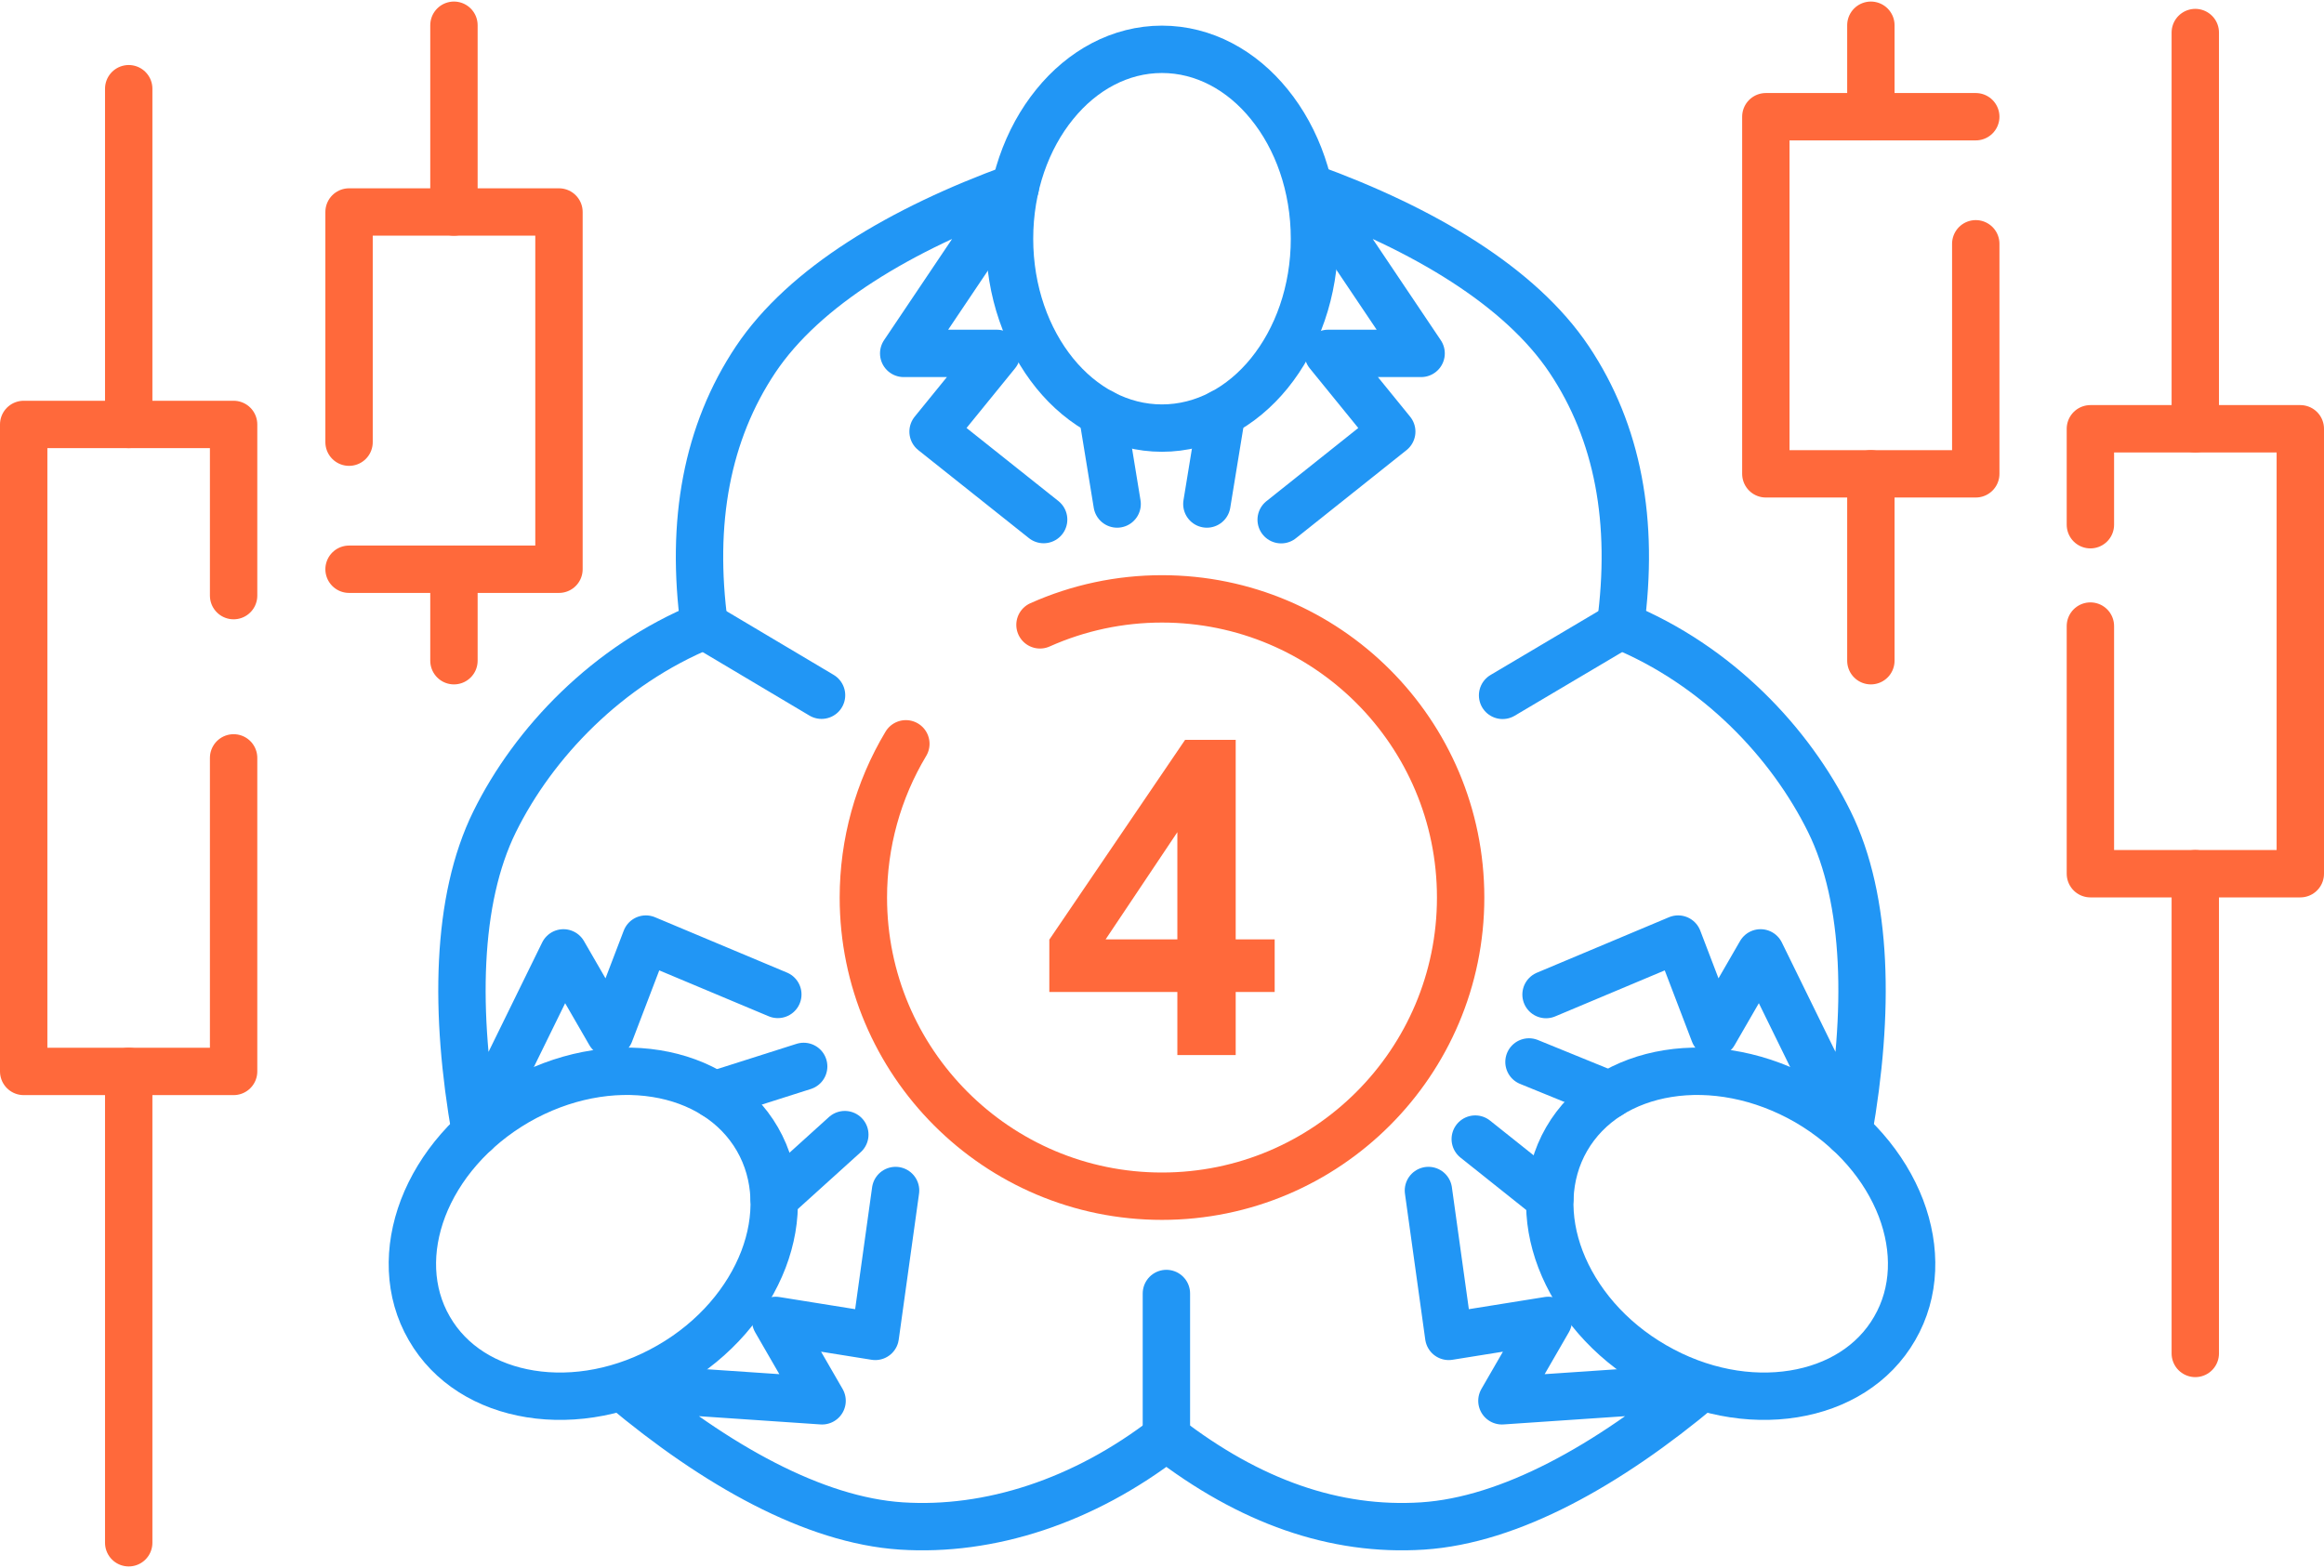
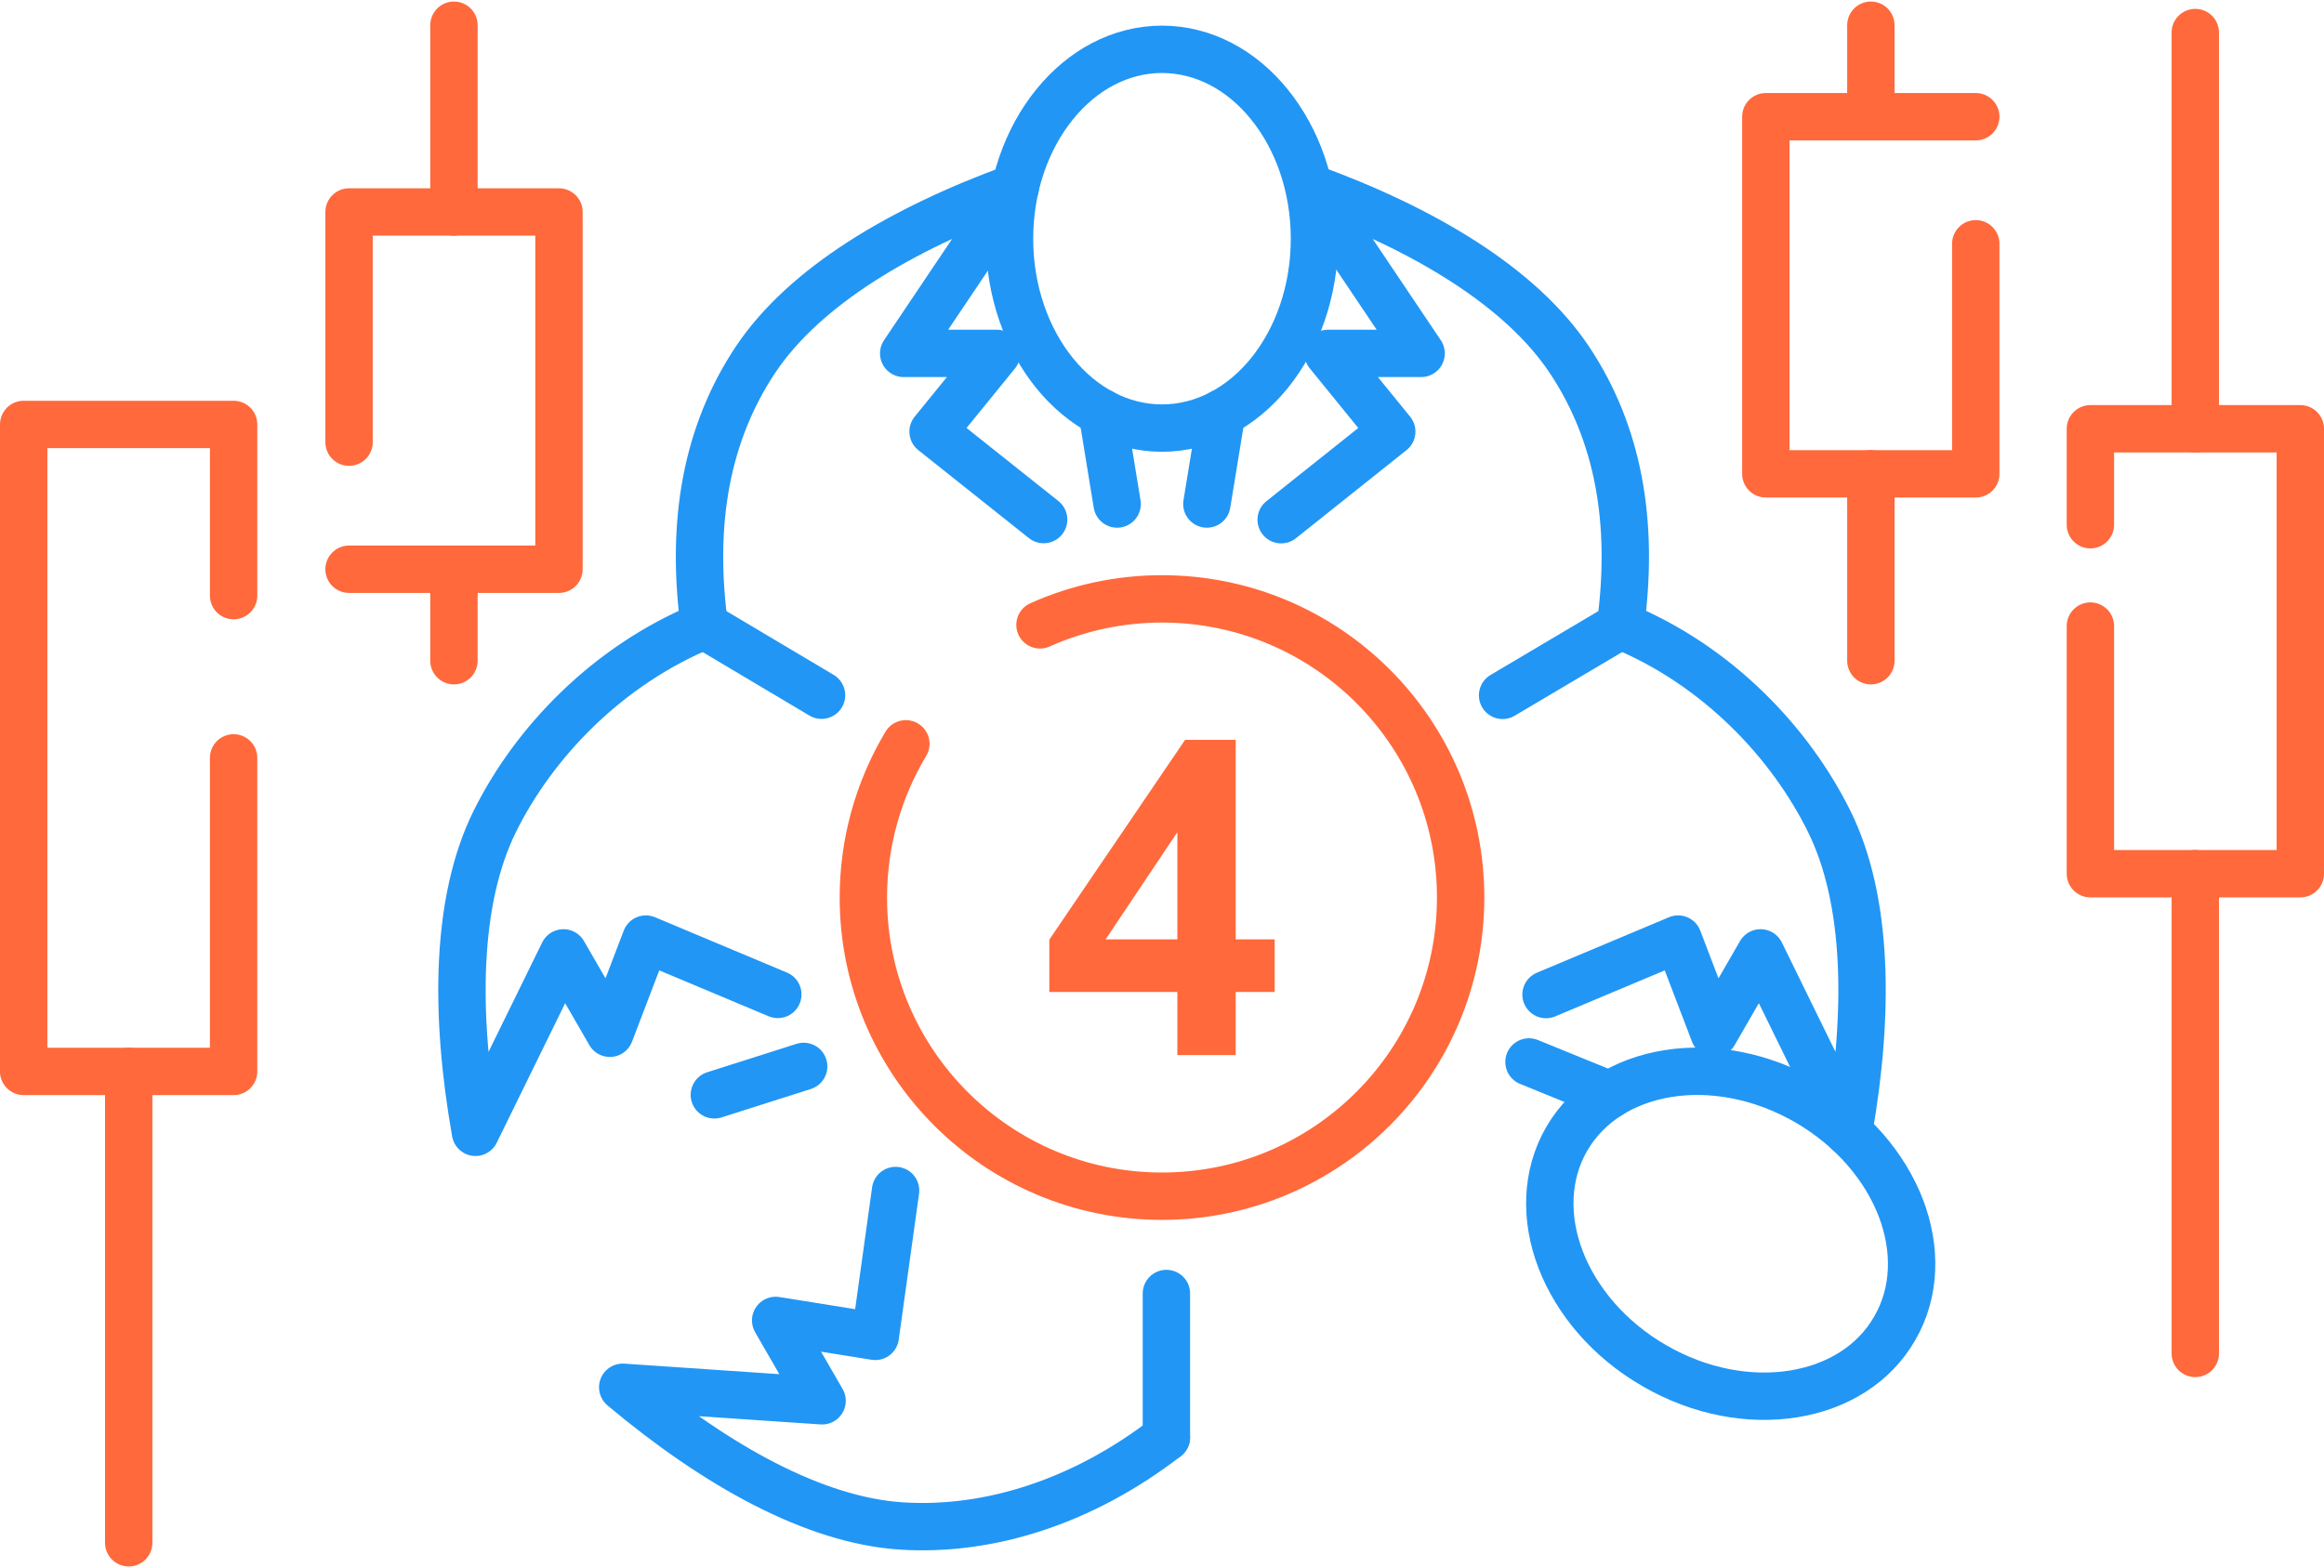
<svg xmlns="http://www.w3.org/2000/svg" xml:space="preserve" width="123px" height="83px" version="1.1" style="shape-rendering:geometricPrecision; text-rendering:geometricPrecision; image-rendering:optimizeQuality; fill-rule:evenodd; clip-rule:evenodd" viewBox="0 0 1717.1 1156.4">
  <defs>
    <style type="text/css">
   
    .str0 {stroke:#2196F5;stroke-width:35;stroke-linecap:round;stroke-linejoin:round;stroke-miterlimit:22.926}
    .str1 {stroke:#2196F5;stroke-width:35;stroke-linecap:round;stroke-linejoin:round;stroke-miterlimit:2.613}
    .str2 {stroke:#FF693B;stroke-width:35;stroke-linecap:round;stroke-linejoin:round;stroke-miterlimit:2.613}
    .fil0 {fill:none}
    .fil1 {fill:#FF693B;fill-rule:nonzero}
   
  </style>
  </defs>
  <g id="Layer_x0020_1">
    <g id="_1978464588480">
      <g>
        <path class="fil0 str0" d="M771.1 382.8l-81.7 -65 47 -57.8 -68.7 0 82.4 -122.6c-84.5,30.7 -155.8,73.3 -191.8,127.1 -36,54 -48.3,119.8 -37.9,196.6" />
        <line class="fil0 str0" x1="825.4" y1="371.3" x2="814.4" y2="304" />
        <path class="fil0 str0" d="M779.3 274.7c20.3,25 48.4,40.5 79.2,40.5 30.9,0 59,-15.5 79.3,-40.5 20.6,-25.4 33.4,-60.5 33.4,-99.4 0,-38.9 -12.8,-74.1 -33.4,-99.4 -20.3,-25.1 -48.4,-40.6 -79.3,-40.6 -30.8,0 -58.9,15.5 -79.2,40.6 -20.6,25.3 -33.4,60.5 -33.4,99.4 0,38.9 12.8,74 33.4,99.4z" />
        <path class="fil0 str0" d="M946.6 382.9l81.7 -65.1 -47 -57.8 68.7 0 -82.4 -122.6c84.5,30.7 155.8,73.3 191.8,127.1 36.1,54 48.3,119.8 37.9,196.6" />
        <line class="fil0 str0" x1="891.7" y1="371.3" x2="902.7" y2="304" />
      </g>
      <g>
        <path class="fil0 str0" d="M1142.3 733.8l97.6 -41 26.6 69.6 34.3 -59.4 65 132.6c15.6,-88.5 14.4,-171.6 -14.2,-229.6 -28.8,-58.3 -82.6,-115.5 -154.3,-144.9" />
        <line class="fil0 str0" x1="1129.7" y1="783.6" x2="1189.3" y2="807.9" />
        <path class="fil0 str0" d="M1232.3 792.2c-31.9,5.1 -59.3,21.6 -74.8,48.4 -15.4,26.7 -16,58.8 -4.5,88.9 11.7,30.5 35.7,59.2 69.4,78.6 33.7,19.5 70.5,26 102.8,20.8 31.9,-5.1 59.3,-21.6 74.7,-48.4 15.5,-26.7 16.1,-58.7 4.6,-88.9 -11.7,-30.5 -35.8,-59.1 -69.4,-78.6 -33.7,-19.4 -70.5,-26 -102.8,-20.8z" />
-         <path class="fil0 str0" d="M1055.4 878.6l15 107.8 73.6 -11.8 -34.3 59.4 147.3 -10c-68.8,57.7 -141.4,98.3 -205.9,102.5 -64.9,4.2 -127.9,-18.1 -189.3,-65.5" />
-         <line class="fil0 str0" x1="1090" y1="840.6" x2="1145.1" y2="884.5" />
      </g>
      <g>
        <path class="fil0 str0" d="M574.7 733.7l-97.5 -40.9 -26.6 69.6 -34.3 -59.4 -65 132.6c-15.6,-88.5 -14.4,-171.6 14.2,-229.6 28.8,-58.3 83.2,-115.5 154.9,-144.9" />
        <line class="fil0 str0" x1="593.8" y1="786.9" x2="527.8" y2="807.9" />
-         <path class="fil0 str0" d="M484.8 792.2c31.9,5.1 59.3,21.6 74.8,48.4 15.4,26.7 16,58.8 4.5,88.9 -11.7,30.5 -35.7,59.2 -69.4,78.6 -33.7,19.5 -70.5,26 -102.8,20.8 -31.9,-5.1 -59.3,-21.6 -74.7,-48.4 -15.5,-26.7 -16.1,-58.7 -4.6,-88.9 11.7,-30.5 35.8,-59.1 69.4,-78.6 33.7,-19.4 70.5,-26 102.8,-20.8z" />
        <path class="fil0 str0" d="M661.7 878.6l-15 107.8 -73.6 -11.8 34.3 59.4 -147.3 -10c68.8,57.7 141.4,98.3 205.9,102.5 64.9,4.2 134.5,-18.1 195.8,-65.5" />
-         <line class="fil0 str0" x1="624.2" y1="837.3" x2="572" y2="884.5" />
      </g>
      <g>
        <line class="fil0 str1" x1="520.4" y1="461.1" x2="607" y2="512.6" />
        <line class="fil0 str1" x1="1197.3" y1="461.1" x2="1110.2" y2="512.7" />
        <line class="fil0 str1" x1="861.8" y1="1061" x2="861.8" y2="954.7" />
      </g>
      <path class="fil0 str2" d="M768.4 460.6c28.4,-12.7 59.1,-19.2 90.1,-19.2 121.9,0 220.7,98.8 220.7,220.7 0,121.8 -98.8,220.7 -220.7,220.7 -121.8,0 -220.6,-98.9 -220.6,-220.7 0,-40 10.8,-79.3 31.4,-113.6" />
      <path class="fil1" d="M869.9 778.5l0 -46.6 -94.6 0 0 -38.7 100.3 -147.6 37.4 0 0 147.4 28.8 0 0 38.9 -28.8 0 0 46.6 -43.1 0zm0 -85.5l0 -79.2 -53 79.2 53 0z" />
      <g>
        <polyline class="fil0 str2" points="257.9,325.6 257.9,155.5 413,155.5 413,419.5 257.9,419.5 " />
        <line class="fil0 str2" x1="335.4" y1="487.1" x2="335.4" y2="419.5" />
        <line class="fil0 str2" x1="335.4" y1="17.5" x2="335.4" y2="155.5" />
        <polyline class="fil0 str2" points="172.6,558.9 172.6,790.6 17.5,790.6 17.5,312.5 172.6,312.5 172.6,439 " />
-         <line class="fil0 str2" x1="95.1" y1="312.5" x2="95.1" y2="64.4" />
        <line class="fil0 str2" x1="95.1" y1="1138.9" x2="95.1" y2="790.6" />
      </g>
      <g>
        <polyline class="fil0 str2" points="1544.5,386.6 1544.5,315.7 1699.6,315.7 1699.6,644.5 1544.5,644.5 1544.5,461.5 " />
        <line class="fil0 str2" x1="1622" y1="999" x2="1622" y2="644.5" />
        <line class="fil0 str2" x1="1622" y1="315.7" x2="1622" y2="22.9" />
        <polyline class="fil0 str2" points="1459.8,179 1459.8,349 1304.7,349 1304.7,85.1 1459.8,85.1 " />
        <line class="fil0 str2" x1="1382.3" y1="17.5" x2="1382.3" y2="85.1" />
        <line class="fil0 str2" x1="1382.3" y1="487.1" x2="1382.3" y2="349" />
      </g>
    </g>
  </g>
</svg>